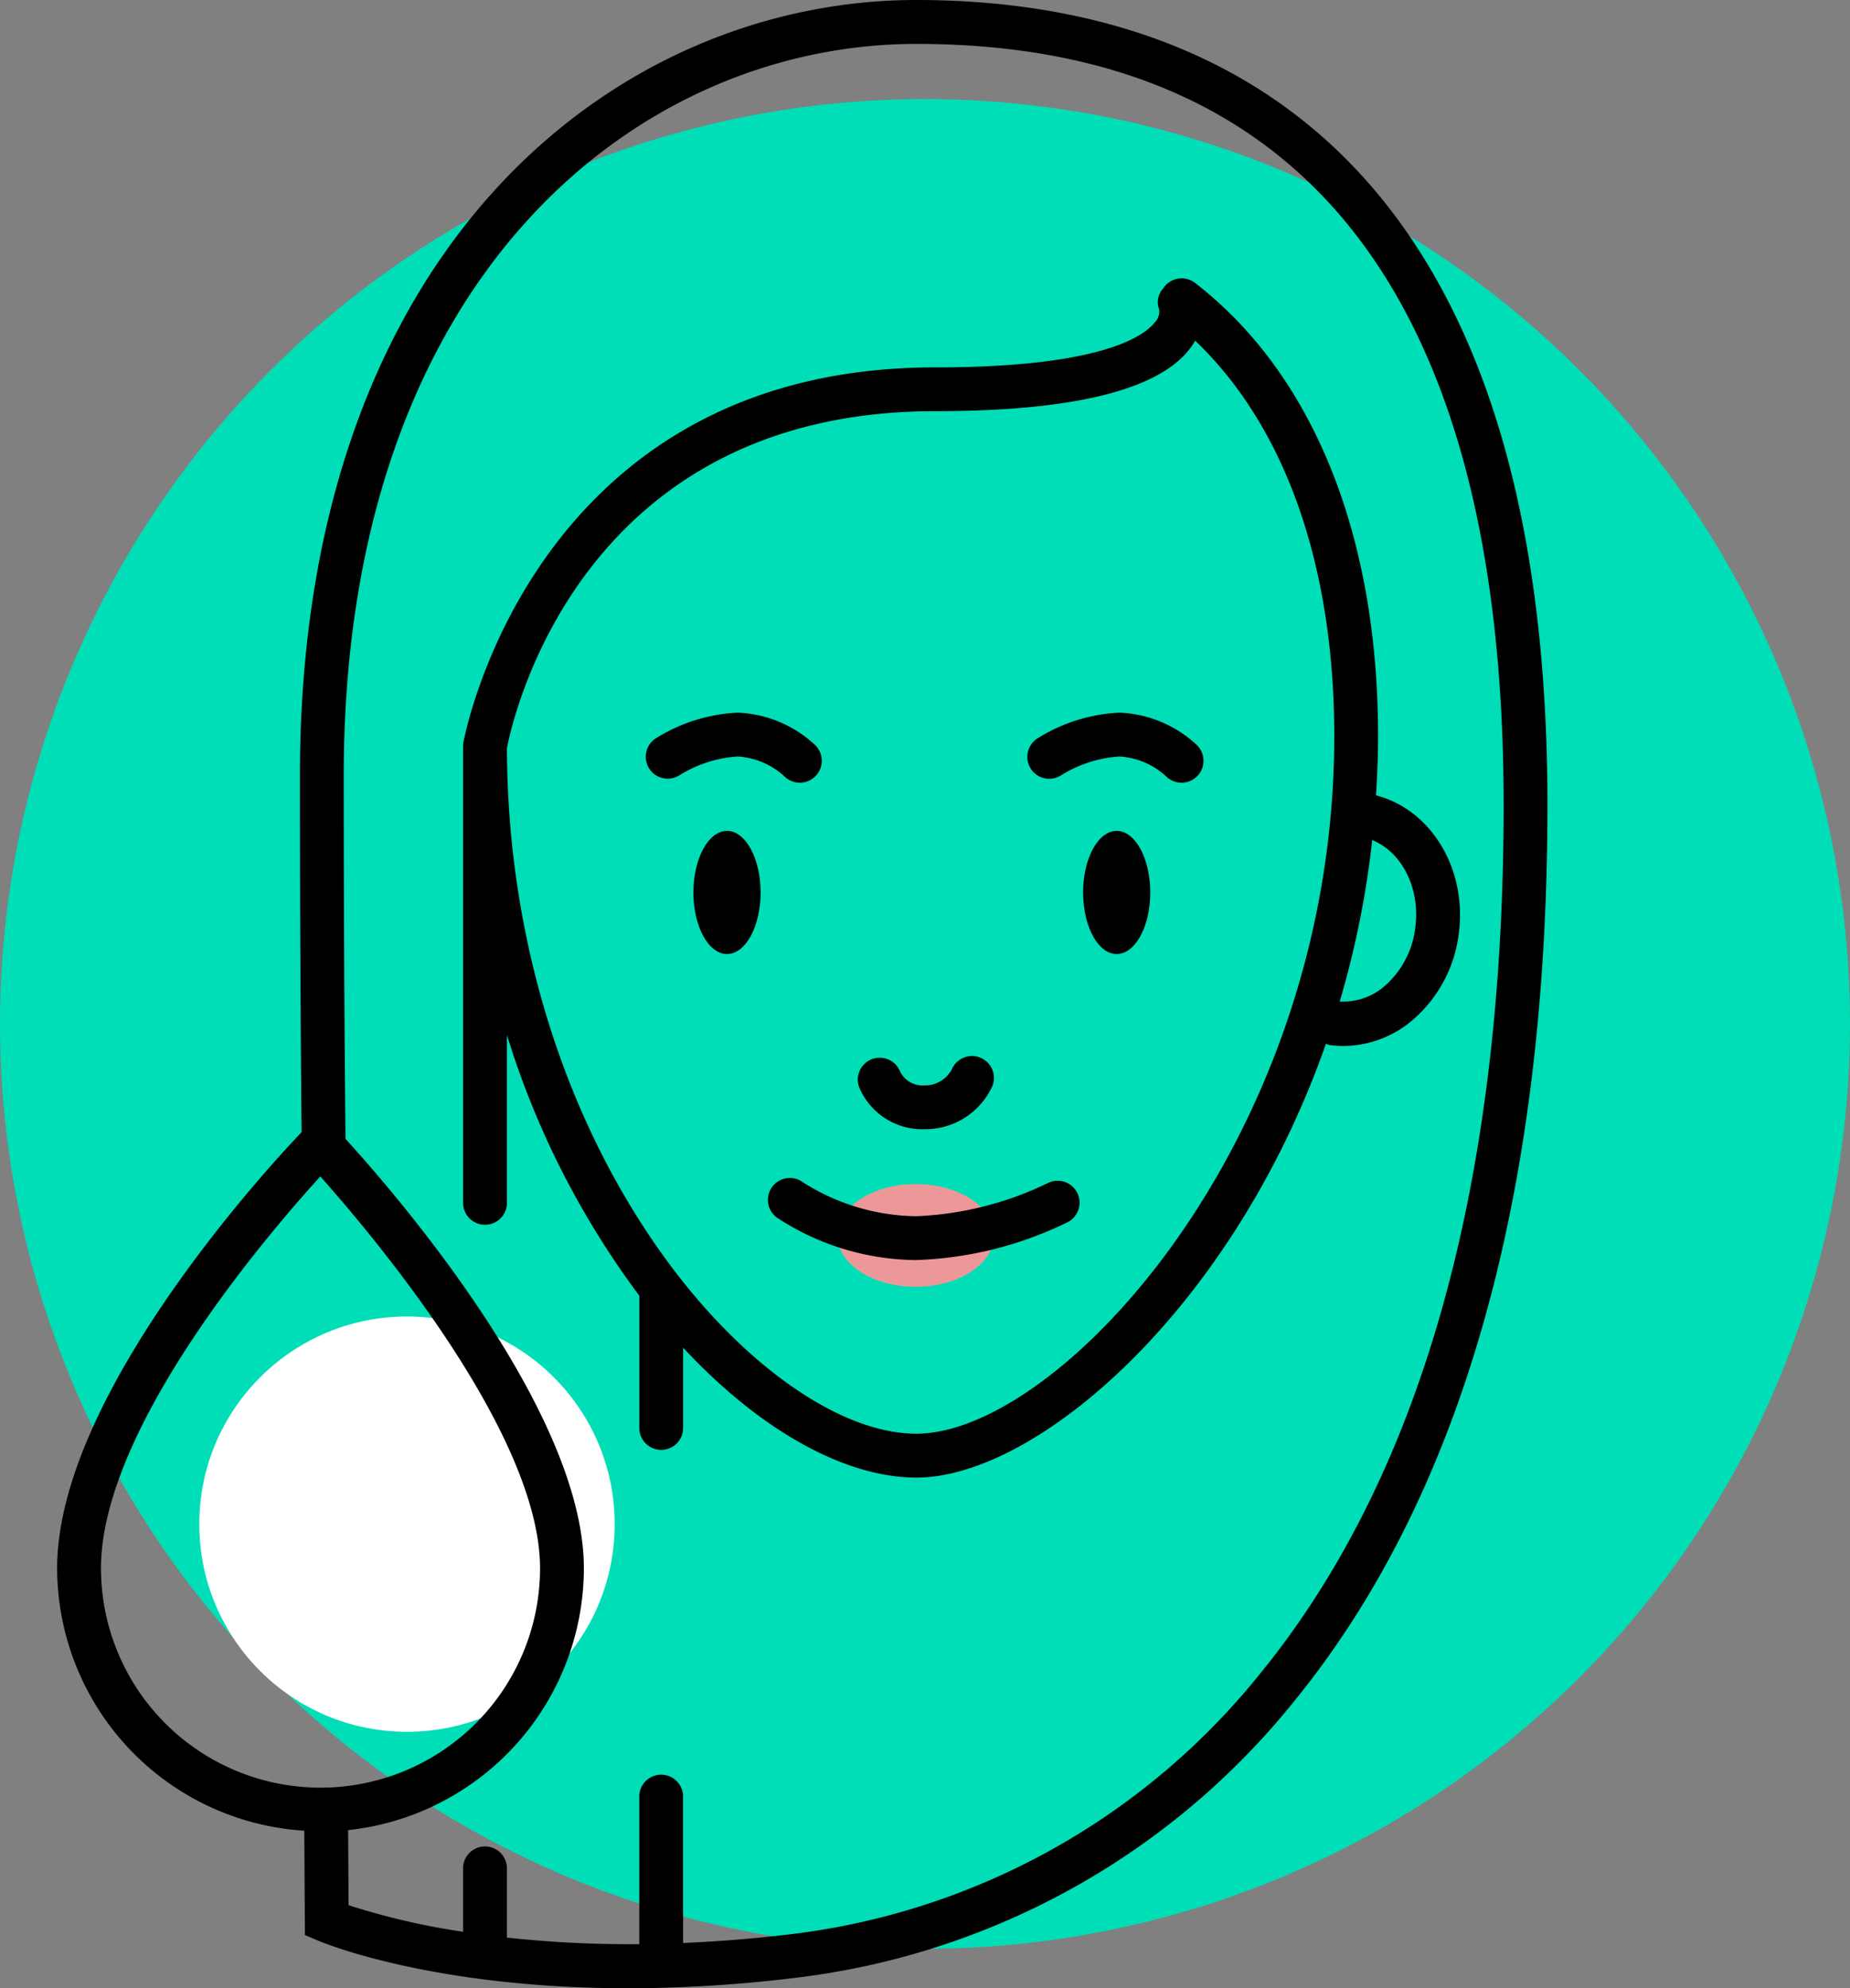
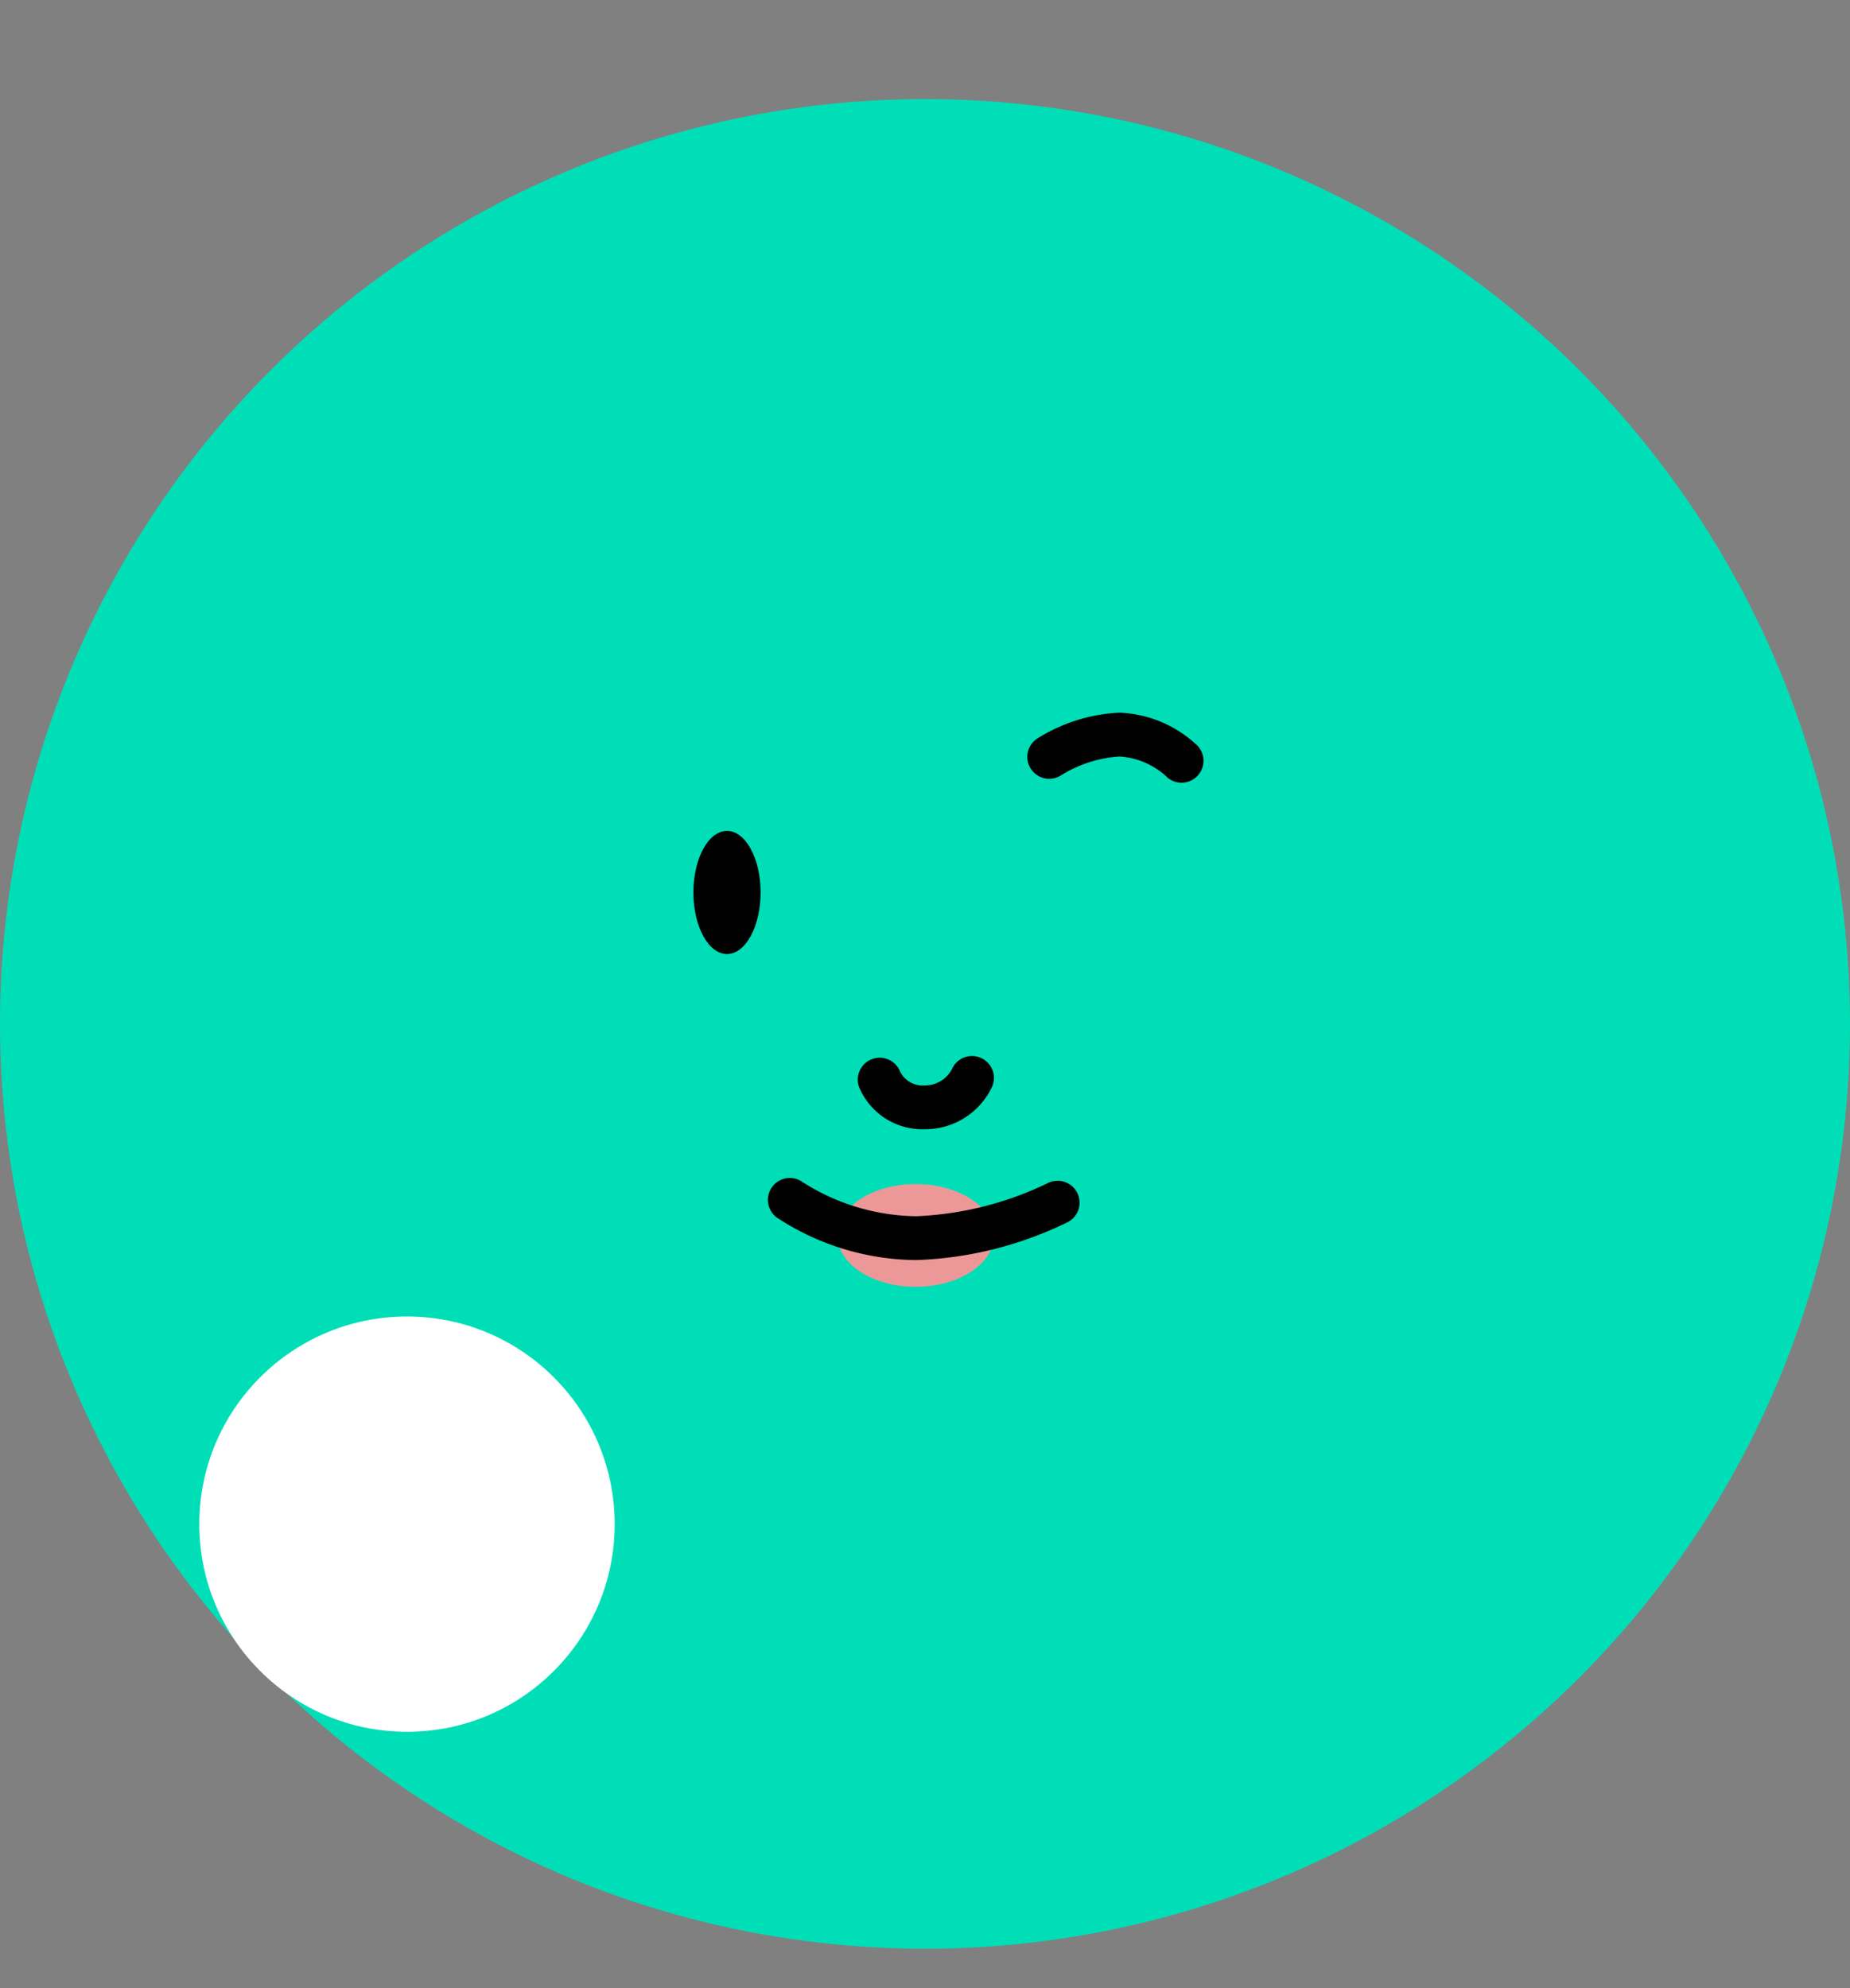
<svg xmlns="http://www.w3.org/2000/svg" width="154.079" height="165.625" viewBox="0 0 154.079 165.625">
  <rect x="0" y="0" width="154.079" height="165.625" fill="#808080" stroke="none" />
  <defs>
    <style>.a{fill:#00deb7;}.b{fill:#fff;}.c{fill:#ed9898;}</style>
  </defs>
  <circle class="a" cx="77.039" cy="77.039" r="77.039" transform="translate(0 8.254)" />
  <g transform="translate(4.759)">
    <circle class="b" cx="17.298" cy="17.298" r="17.298" transform="translate(11.839 109.667)" />
-     <ellipse cx="2.798" cy="5.13" rx="2.798" ry="5.13" transform="translate(85.447 69.214)" />
    <ellipse cx="2.798" cy="5.13" rx="2.798" ry="5.13" transform="translate(52.992 69.214)" />
-     <path d="M889.595,885.72a1.82,1.82,0,0,1-1.291-.535,6.318,6.318,0,0,0-3.893-1.649,10.424,10.424,0,0,0-4.824,1.551,1.826,1.826,0,0,1-2-3.056,14.074,14.074,0,0,1,6.823-2.147,9.994,9.994,0,0,1,6.475,2.718,1.826,1.826,0,0,1-1.291,3.117Z" transform="translate(-827.737 -820.518)" />
    <path d="M911.363,885.72a1.817,1.817,0,0,1-1.29-.535,6.318,6.318,0,0,0-3.894-1.649,10.479,10.479,0,0,0-4.822,1.548,1.825,1.825,0,1,1-2-3.053,14.059,14.059,0,0,1,6.821-2.147,9.985,9.985,0,0,1,6.475,2.718,1.826,1.826,0,0,1-1.291,3.117Z" transform="translate(-817.712 -820.518)" />
    <path d="M894.42,905.566a5.707,5.707,0,0,1-5.458-3.514,1.826,1.826,0,0,1,3.412-1.3,2.091,2.091,0,0,0,2.046,1.164,2.533,2.533,0,0,0,2.273-1.35,1.825,1.825,0,1,1,3.349,1.453A6.149,6.149,0,0,1,894.42,905.566Z" transform="translate(-822.172 -811.499)" />
    <ellipse class="c" cx="6.522" cy="4.28" rx="6.522" ry="4.28" transform="translate(64.983 98.635)" />
    <path d="M896.06,913.26a21.389,21.389,0,0,1-11.574-3.53,1.826,1.826,0,1,1,2.134-2.964,17.967,17.967,0,0,0,9.44,2.842,27.6,27.6,0,0,0,10.959-2.752,1.826,1.826,0,0,1,1.675,3.246A30.975,30.975,0,0,1,896.06,913.26Z" transform="translate(-824.53 -808.294)" />
-     <path d="M914.758,839.24c-24.725,0-51.338,20.215-51.338,64.6,0,14.8.105,26.359.139,29.711-2.476,2.593-20.36,21.828-20.36,36.323a21.946,21.946,0,0,0,20.583,21.867l.053,8.692,1.106.47c.476.2,9.57,3.963,25.818,3.963a115.673,115.673,0,0,0,14.8-.98,62.8,62.8,0,0,0,40.744-23.027c13.946-17.161,21.017-42.251,21.017-74.574C967.324,850.872,938.739,839.24,914.758,839.24ZM846.85,969.872c0-11.632,13.864-27.793,18.268-32.632,4.389,4.928,18.3,21.427,18.3,32.632a18.283,18.283,0,1,1-36.567,0Zm96.623,8.682a59.161,59.161,0,0,1-38.379,21.709c-3.471.448-6.716.7-9.761.83V988.9a1.826,1.826,0,0,0-3.652,0v12.293a94.69,94.69,0,0,1-11.022-.548v-5.766a1.826,1.826,0,0,0-3.652,0v5.282a59.125,59.125,0,0,1-9.536-2.214l-.038-6.256a21.965,21.965,0,0,0,19.635-21.813c0-13.255-16.089-31.647-19.853-35.766-.023-2.277-.145-14.412-.145-30.267,0-41.875,24.72-60.948,47.686-60.948,32.457,0,48.915,21.328,48.915,63.393C963.673,937.746,956.876,962.061,943.474,978.554Z" transform="translate(-843.199 -839.24)" />
-     <path d="M942.38,898.183c.1-1.618.172-3.251.172-4.918,0-16.752-5.413-30.165-15.24-37.769a1.827,1.827,0,0,0-2.56.326l-.143.184a1.673,1.673,0,0,0-.286,1.7,1.316,1.316,0,0,1-.362,1.071c-.878,1.129-4.414,3.755-18.287,3.755-33.527,0-39.248,30.93-39.3,31.243a1.857,1.857,0,0,0-.026.311v38.043a1.826,1.826,0,0,0,3.652,0v-13.98a71.343,71.343,0,0,0,11.022,21.711v11.019a1.826,1.826,0,0,0,3.652,0v-6.684c6.406,6.888,13.477,10.819,19.425,10.819,10.033,0,26.366-14.051,34.112-36.14a1.743,1.743,0,0,0,.27.1,8.638,8.638,0,0,0,1.207.086,8.938,8.938,0,0,0,5.9-2.3,11.3,11.3,0,0,0,3.671-6.938C950.03,904.377,946.994,899.372,942.38,898.183ZM904.1,951.359c-6.62,0-15.174-6.215-21.792-15.838C874.4,924.03,870.028,909.379,870,894.247c.466-2.436,6.085-28.067,35.676-28.067,11.719,0,18.918-1.842,21.394-5.473.09-.133.174-.266.248-.4,7.494,7.153,11.586,18.716,11.586,32.955C938.9,926.827,916.012,951.359,904.1,951.359Zm41.542-42.065a7.64,7.64,0,0,1-2.46,4.7,5.262,5.262,0,0,1-3.824,1.363,77.216,77.216,0,0,0,2.705-13.449C944.555,902.912,946.114,905.97,945.637,909.294Z" transform="translate(-832.537 -831.928)" />
  </g>
</svg>